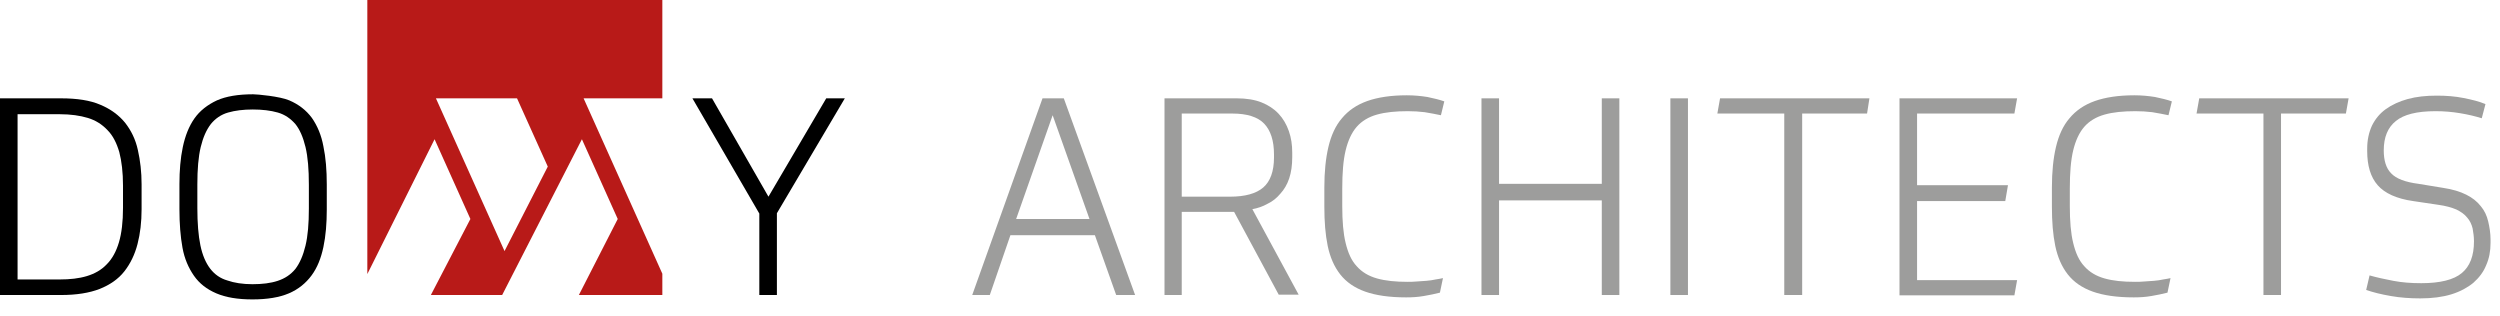
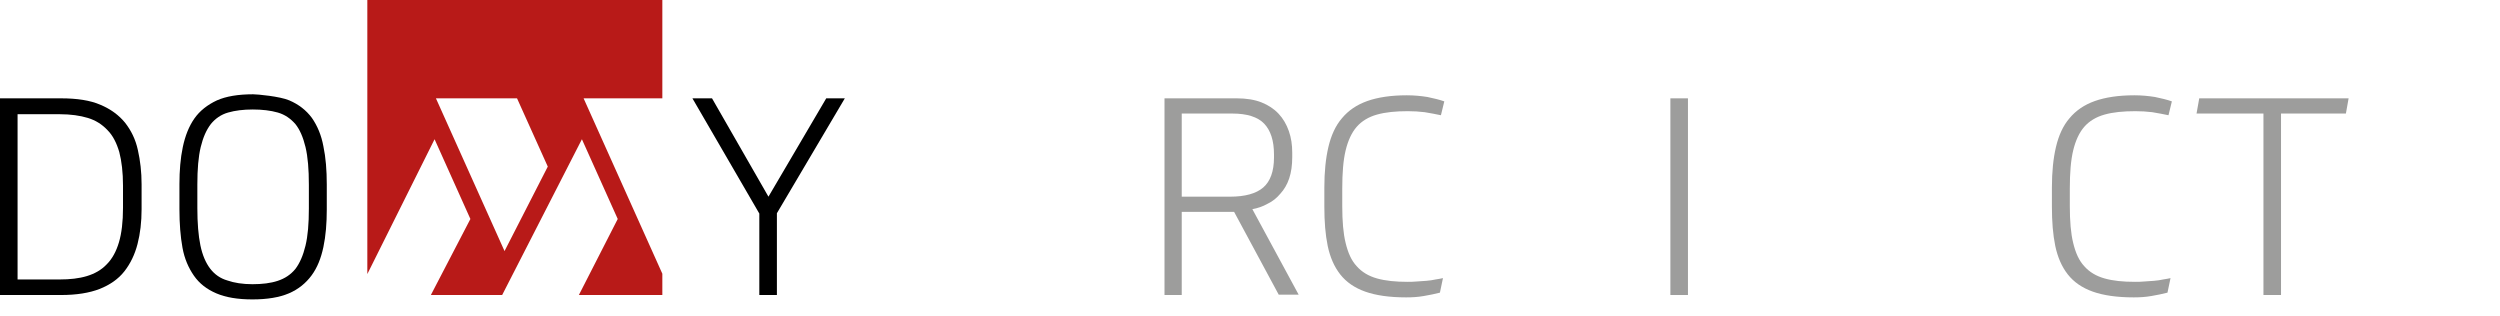
<svg xmlns="http://www.w3.org/2000/svg" version="1.1" id="Vrstva_1" x="0px" y="0px" viewBox="0 0 739.8 93.5" style="enable-background:new 0 0 739.8 93.5;" xml:space="preserve">
  <style type="text/css">
	.st0{fill:#9D9D9C;}
	.st1{fill-rule:evenodd;clip-rule:evenodd;fill:#B81A18;}
</style>
  <g>
    <path d="M0,29.1h18.1c4.7,0,8.6,0.6,11.6,1.9c3.1,1.3,5.5,3.1,7.3,5.3c1.8,2.3,3.1,4.9,3.8,8.1c0.7,3.1,1.1,6.5,1.1,10.1v7.4   c0,3.8-0.4,7.2-1.2,10.3c-0.8,3.1-2.1,5.8-3.9,8.1c-1.8,2.3-4.3,4-7.3,5.2c-3.1,1.2-6.9,1.8-11.4,1.8H0V29.1z M5.2,82.7h12.4   c3.1,0,5.8-0.3,8.1-1c2.3-0.7,4.3-1.8,5.9-3.5c1.6-1.6,2.8-3.8,3.6-6.5c0.8-2.7,1.2-6.1,1.2-10.2V55c0-4-0.4-7.3-1.1-10   c-0.8-2.7-1.9-4.9-3.5-6.5c-1.6-1.7-3.5-2.9-5.8-3.6c-2.3-0.7-5.1-1.1-8.3-1.1H5.2V82.7z" />
    <path d="M74.9,27.9c1.2,0,7.9,0.6,10.7,1.8c2.8,1.2,5,2.9,6.7,5.2c1.6,2.3,2.8,5.1,3.4,8.4c0.7,3.3,1,7.1,1,11.3v7.4   c0,4.1-0.3,7.8-1,11.1c-0.7,3.3-1.8,6.1-3.5,8.4c-1.7,2.3-3.9,4.1-6.7,5.3c-2.8,1.2-6.4,1.8-10.8,1.8c-4.4,0-7.9-0.6-10.7-1.8   c-2.8-1.2-5-2.9-6.6-5.2c-1.6-2.3-2.8-5-3.4-8.3c-0.6-3.3-0.9-7.1-0.9-11.4v-7.4c0-4,0.3-7.7,1-11c0.7-3.3,1.8-6.1,3.4-8.4   c1.6-2.3,3.9-4.1,6.7-5.4C66.9,28.5,70.5,27.9,74.9,27.9z M74.7,84.1c2.9,0,5.4-0.3,7.5-1c2.1-0.7,3.8-1.8,5.2-3.5   c1.3-1.7,2.3-4,3-6.9c0.7-2.9,1-6.5,1-11v-7c0-4.6-0.3-8.3-1-11.2c-0.7-2.9-1.7-5.2-3-6.8c-1.4-1.6-3.1-2.8-5.2-3.4   c-2.1-0.6-4.6-0.9-7.4-0.9c-2.8,0-5.2,0.3-7.3,0.9c-2.1,0.6-3.8,1.8-5.1,3.4c-1.3,1.7-2.3,3.9-3,6.8c-0.7,2.9-1,6.6-1,11.1v7   c0,4.4,0.3,8.1,0.9,11c0.6,2.9,1.6,5.2,2.9,6.9c1.3,1.7,3,2.9,5.1,3.5C69.3,83.7,71.8,84.1,74.7,84.1z" />
-     <path class="st0" d="M324,69.6H299l-6.1,17.7h-5.2l20.8-58.2h6.3l21.1,58.2h-5.6L324,69.6z M300.7,64.8h21.7l-10.9-30.7L300.7,64.8   z" />
    <path class="st0" d="M365.2,62.7h-15.5v24.6h-5.1V29.1H366c2.8,0,5.3,0.4,7.3,1.2c2,0.8,3.7,1.9,5.1,3.4c1.3,1.4,2.3,3.1,3,5.1   c0.7,2,1,4.1,1,6.4v1.3c0,2.4-0.3,4.5-0.9,6.3c-0.6,1.8-1.5,3.3-2.6,4.5c-1.1,1.3-2.3,2.3-3.8,3c-1.4,0.8-2.9,1.3-4.5,1.6   l13.7,25.3h-5.9L365.2,62.7z M349.7,58.2H364c4.4,0,7.7-0.9,9.8-2.7c2.1-1.8,3.2-4.8,3.2-8.9v-0.9c0-4.1-1-7.1-2.9-9.1   c-1.9-2-5.1-3-9.4-3h-15V58.2z" />
    <path class="st0" d="M416.6,32.9c-3.6,0-6.6,0.3-9.1,1c-2.5,0.7-4.5,1.9-6,3.6c-1.5,1.7-2.6,4.1-3.3,7c-0.7,2.9-1,6.7-1,11.3v5.2   c0,4.4,0.3,8.1,1,10.9c0.7,2.9,1.7,5.2,3.3,6.9c1.5,1.7,3.5,2.9,6,3.6c2.5,0.7,5.5,1,9,1c0.8,0,1.7,0,2.7-0.1   c1-0.1,1.9-0.1,2.9-0.2c1-0.1,1.9-0.2,2.7-0.4c0.9-0.1,1.6-0.3,2.2-0.4l-0.9,4.3c-1.5,0.4-3.1,0.7-4.8,1c-1.7,0.3-3.4,0.4-5.2,0.4   c-5,0-9-0.6-12.1-1.7c-3.1-1.1-5.6-2.8-7.4-5.1c-1.8-2.3-3-5.1-3.7-8.4c-0.7-3.4-1-7.2-1-11.7v-5.6c0-4.6,0.4-8.6,1.2-12   c0.8-3.4,2.1-6.3,4-8.5c1.9-2.3,4.4-4,7.5-5.1c3.1-1.1,7-1.7,11.7-1.7c2.2,0,4.2,0.2,6.1,0.5c1.9,0.4,3.6,0.8,5,1.3l-1,4.1   c-1.4-0.3-3-0.6-4.8-0.9C420,33,418.3,32.9,416.6,32.9z" />
-     <path class="st0" d="M479.2,29.1v58.2H474v-28h-30.4v28h-5.2V29.1h5.2v25.3H474V29.1H479.2z" />
    <path class="st0" d="M499.5,29.1v58.2h-5.2V29.1H499.5z" />
-     <path class="st0" d="M552.5,33.6h-19.2v53.7H528V33.6h-19.8l0.8-4.5h44.2L552.5,33.6z" />
-     <path class="st0" d="M596.9,29.1l-0.8,4.5h-28.8v21.2h26.9l-0.8,4.7h-26.1v23.4h29.6l-0.8,4.5h-34V29.1H596.9z" />
    <path class="st0" d="M631.9,32.9c-3.6,0-6.6,0.3-9.1,1c-2.5,0.7-4.5,1.9-6,3.6c-1.5,1.7-2.6,4.1-3.3,7c-0.7,2.9-1,6.7-1,11.3v5.2   c0,4.4,0.3,8.1,1,10.9c0.7,2.9,1.7,5.2,3.3,6.9c1.5,1.7,3.5,2.9,6,3.6c2.5,0.7,5.4,1,9,1c0.8,0,1.7,0,2.7-0.1   c1-0.1,1.9-0.1,2.9-0.2c1-0.1,1.9-0.2,2.7-0.4c0.9-0.1,1.6-0.3,2.2-0.4l-0.9,4.3c-1.5,0.4-3.1,0.7-4.8,1c-1.7,0.3-3.4,0.4-5.2,0.4   c-5,0-9-0.6-12.1-1.7c-3.1-1.1-5.6-2.8-7.4-5.1c-1.8-2.3-3-5.1-3.7-8.4c-0.7-3.4-1-7.2-1-11.7v-5.6c0-4.6,0.4-8.6,1.2-12   s2.1-6.3,4-8.5c1.9-2.3,4.4-4,7.5-5.1c3.1-1.1,7-1.7,11.7-1.7c2.2,0,4.2,0.2,6.1,0.5c1.9,0.4,3.6,0.8,5,1.3l-1,4.1   c-1.4-0.3-3-0.6-4.8-0.9C635.3,33,633.6,32.9,631.9,32.9z" />
    <path class="st0" d="M694.2,33.6H675v53.7h-5.2V33.6H650l0.8-4.5h44.2L694.2,33.6z" />
-     <path class="st0" d="M723,55.6c2.7,0.4,5,1.1,6.8,2c1.8,0.9,3.2,2,4.3,3.4c1.1,1.3,1.8,2.8,2.2,4.5c0.4,1.7,0.7,3.5,0.7,5.4v1   c0,2.4-0.4,4.6-1.3,6.6c-0.8,2-2.1,3.7-3.8,5.2c-1.7,1.4-3.9,2.6-6.5,3.4c-2.6,0.8-5.7,1.2-9.2,1.2c-2.9,0-5.9-0.2-8.7-0.7   c-2.9-0.5-5.3-1.1-7.3-1.8l1-4.3c2.1,0.6,4.4,1.1,7,1.6c2.6,0.5,5.3,0.7,8.3,0.7c5.6,0,9.6-1,12-3c2.4-2,3.6-5.1,3.6-9.4   c0-1.4-0.2-2.6-0.4-3.8c-0.3-1.2-0.8-2.3-1.6-3.2c-0.8-1-1.8-1.7-3.2-2.4c-1.4-0.6-3.2-1.1-5.4-1.4l-7.4-1.1   c-4.9-0.7-8.4-2.3-10.5-4.7c-2.1-2.4-3.1-5.8-3.1-10.1V44c0-2.6,0.5-4.8,1.4-6.8c1-2,2.3-3.6,4.1-4.9c1.8-1.3,4-2.3,6.5-3   c2.6-0.7,5.4-1,8.6-1c2.8,0,5.4,0.2,7.9,0.7c2.5,0.5,4.6,1,6.5,1.8l-1.1,4.2c-1.9-0.6-4-1.1-6.4-1.5c-2.4-0.4-4.8-0.6-7.3-0.6   c-5.5,0-9.4,1-11.7,2.9c-2.4,1.9-3.6,4.8-3.6,8.7c0,3,0.7,5.3,2.2,6.8c1.5,1.6,4.2,2.6,8.1,3.1L723,55.6z" />
    <g>
      <path d="M227.4,58.2l17.1-29.1h5.5l-20.1,34v24.2h-5.2V63.2l-19.8-34.1h5.8L227.4,58.2z" />
    </g>
    <g>
      <path class="st1" d="M196,0h-87.3v81.1l19.9-39.9l10.6,23.6l-11.7,22.5l21.1,0l23.6-46.1l10.6,23.6l-11.5,22.5H196V81l-23.3-51.9    H196V0z M149.3,74.3L129,29.1h24l9.1,20.2L149.3,74.3z" />
      <path class="st1" d="M171.3,87.3" />
      <path class="st1" d="M127.5,87.3" />
    </g>
  </g>
</svg>